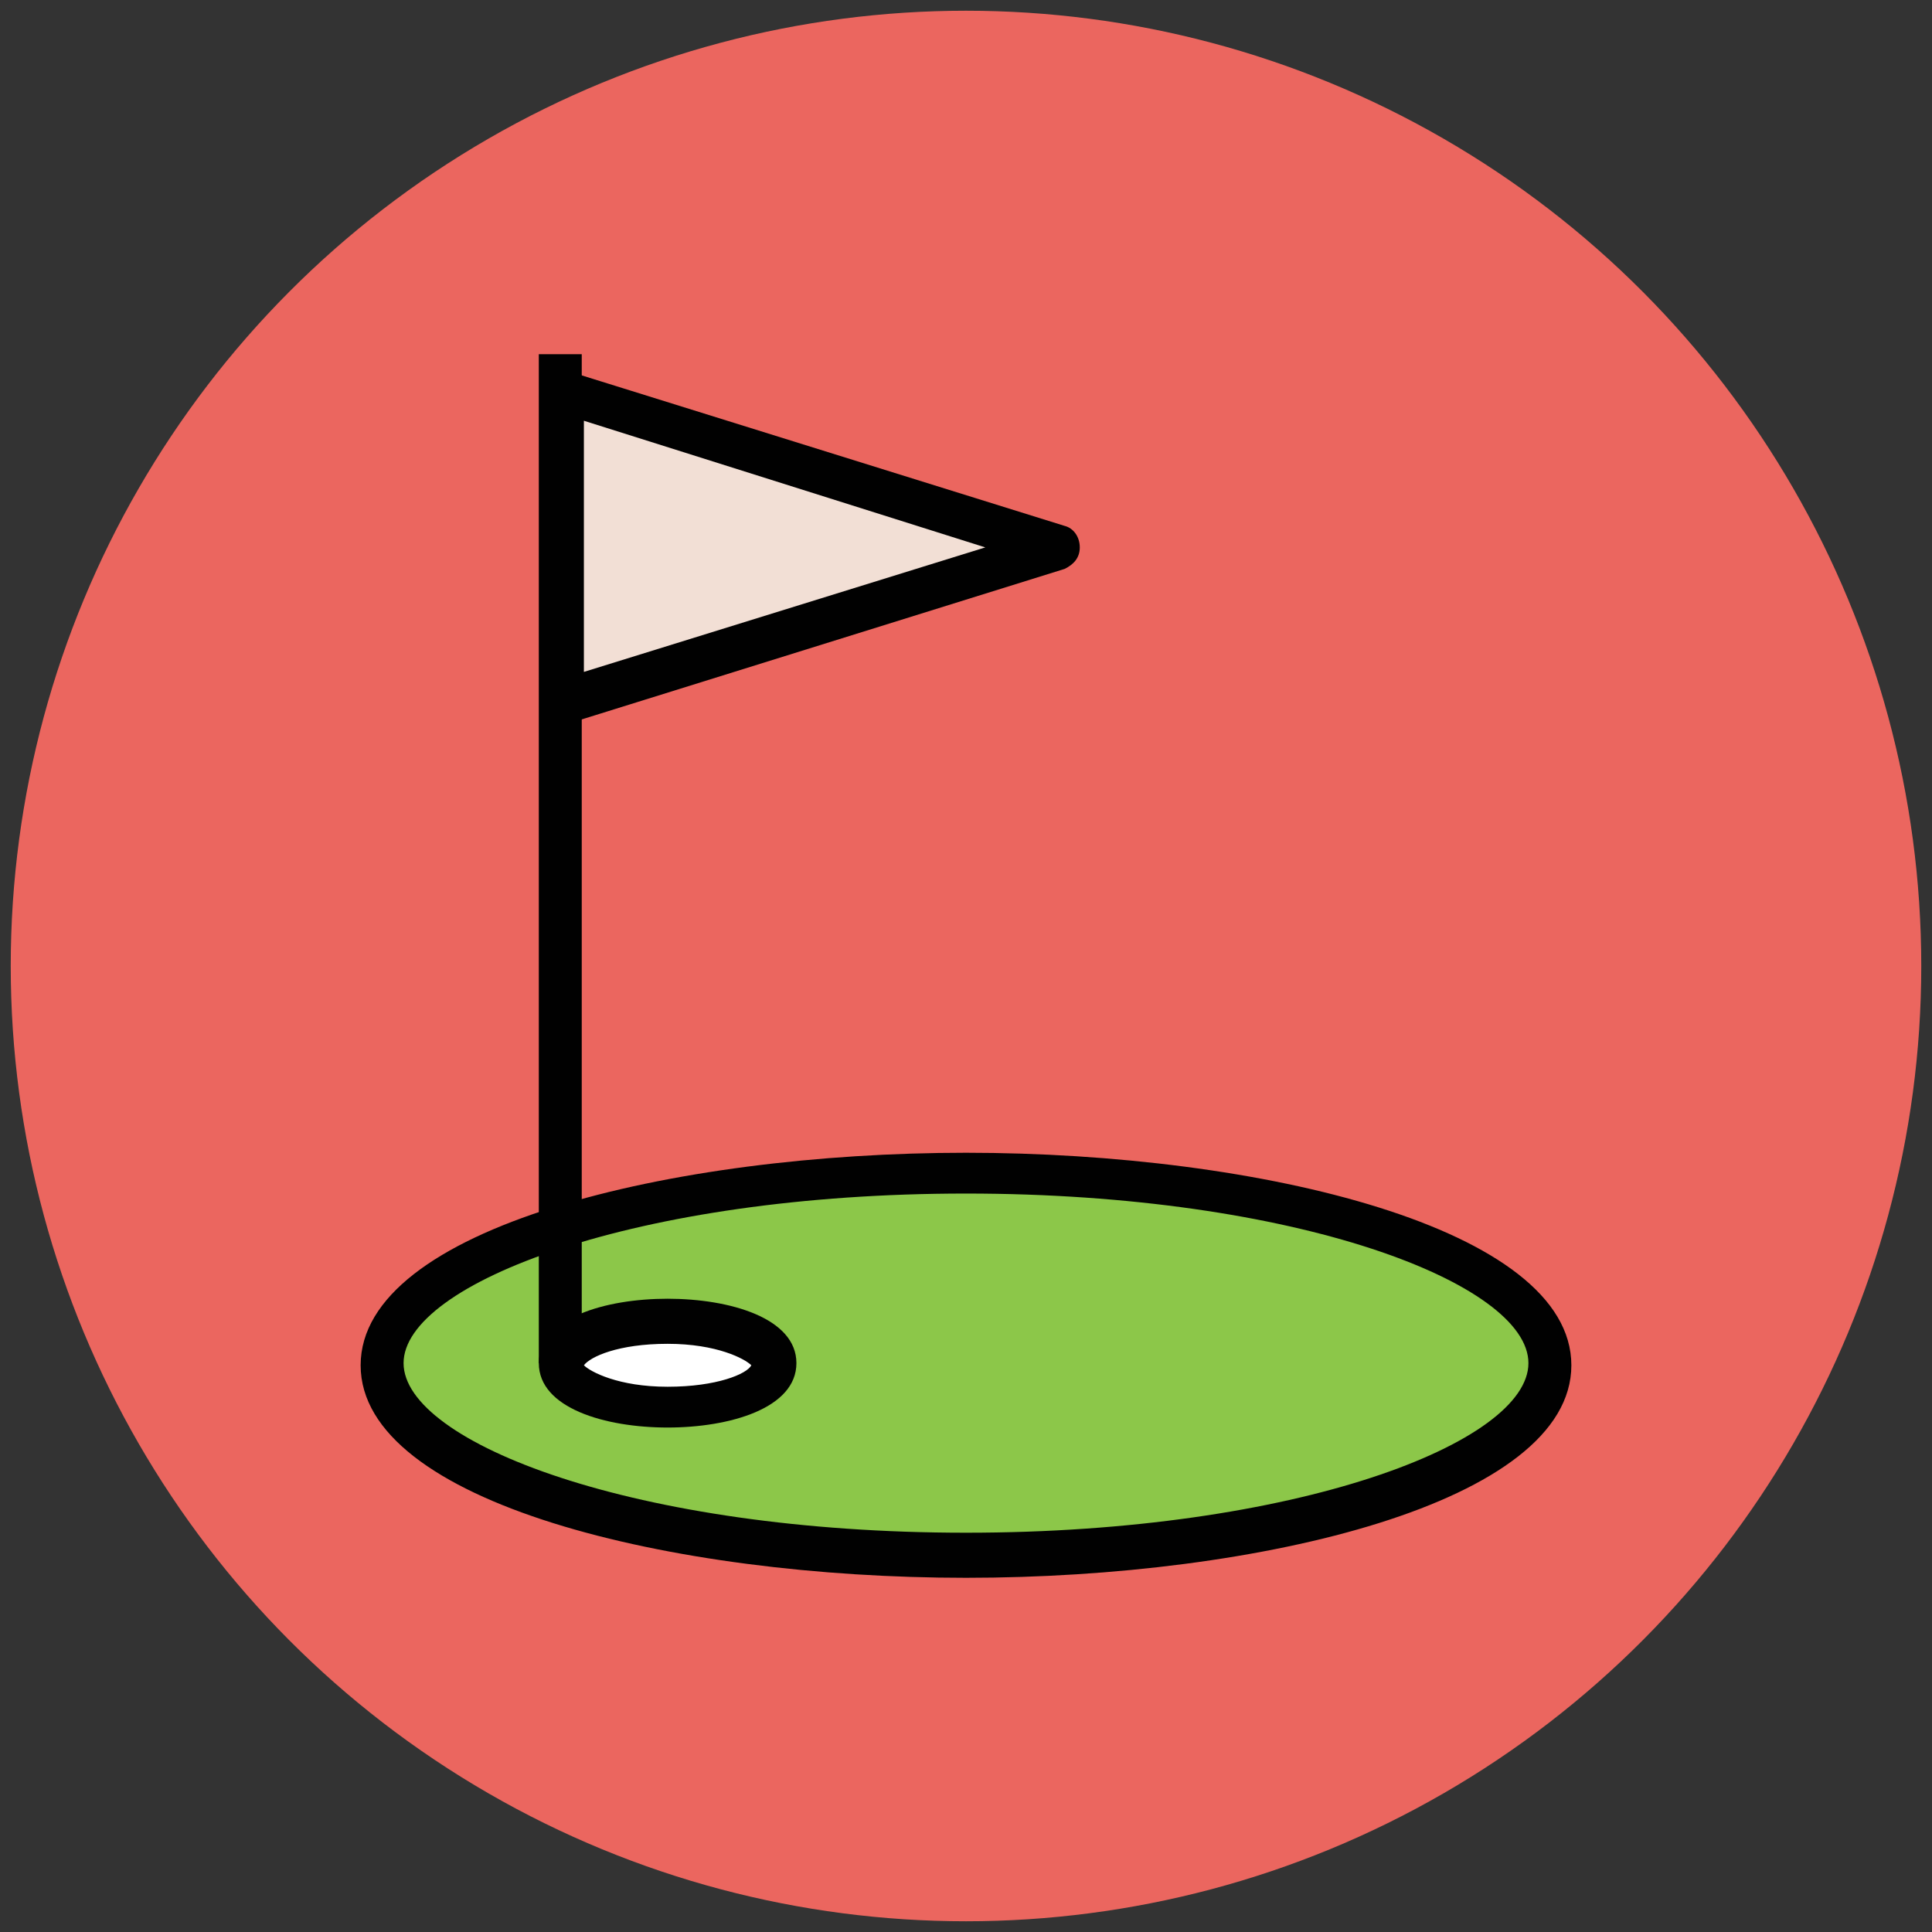
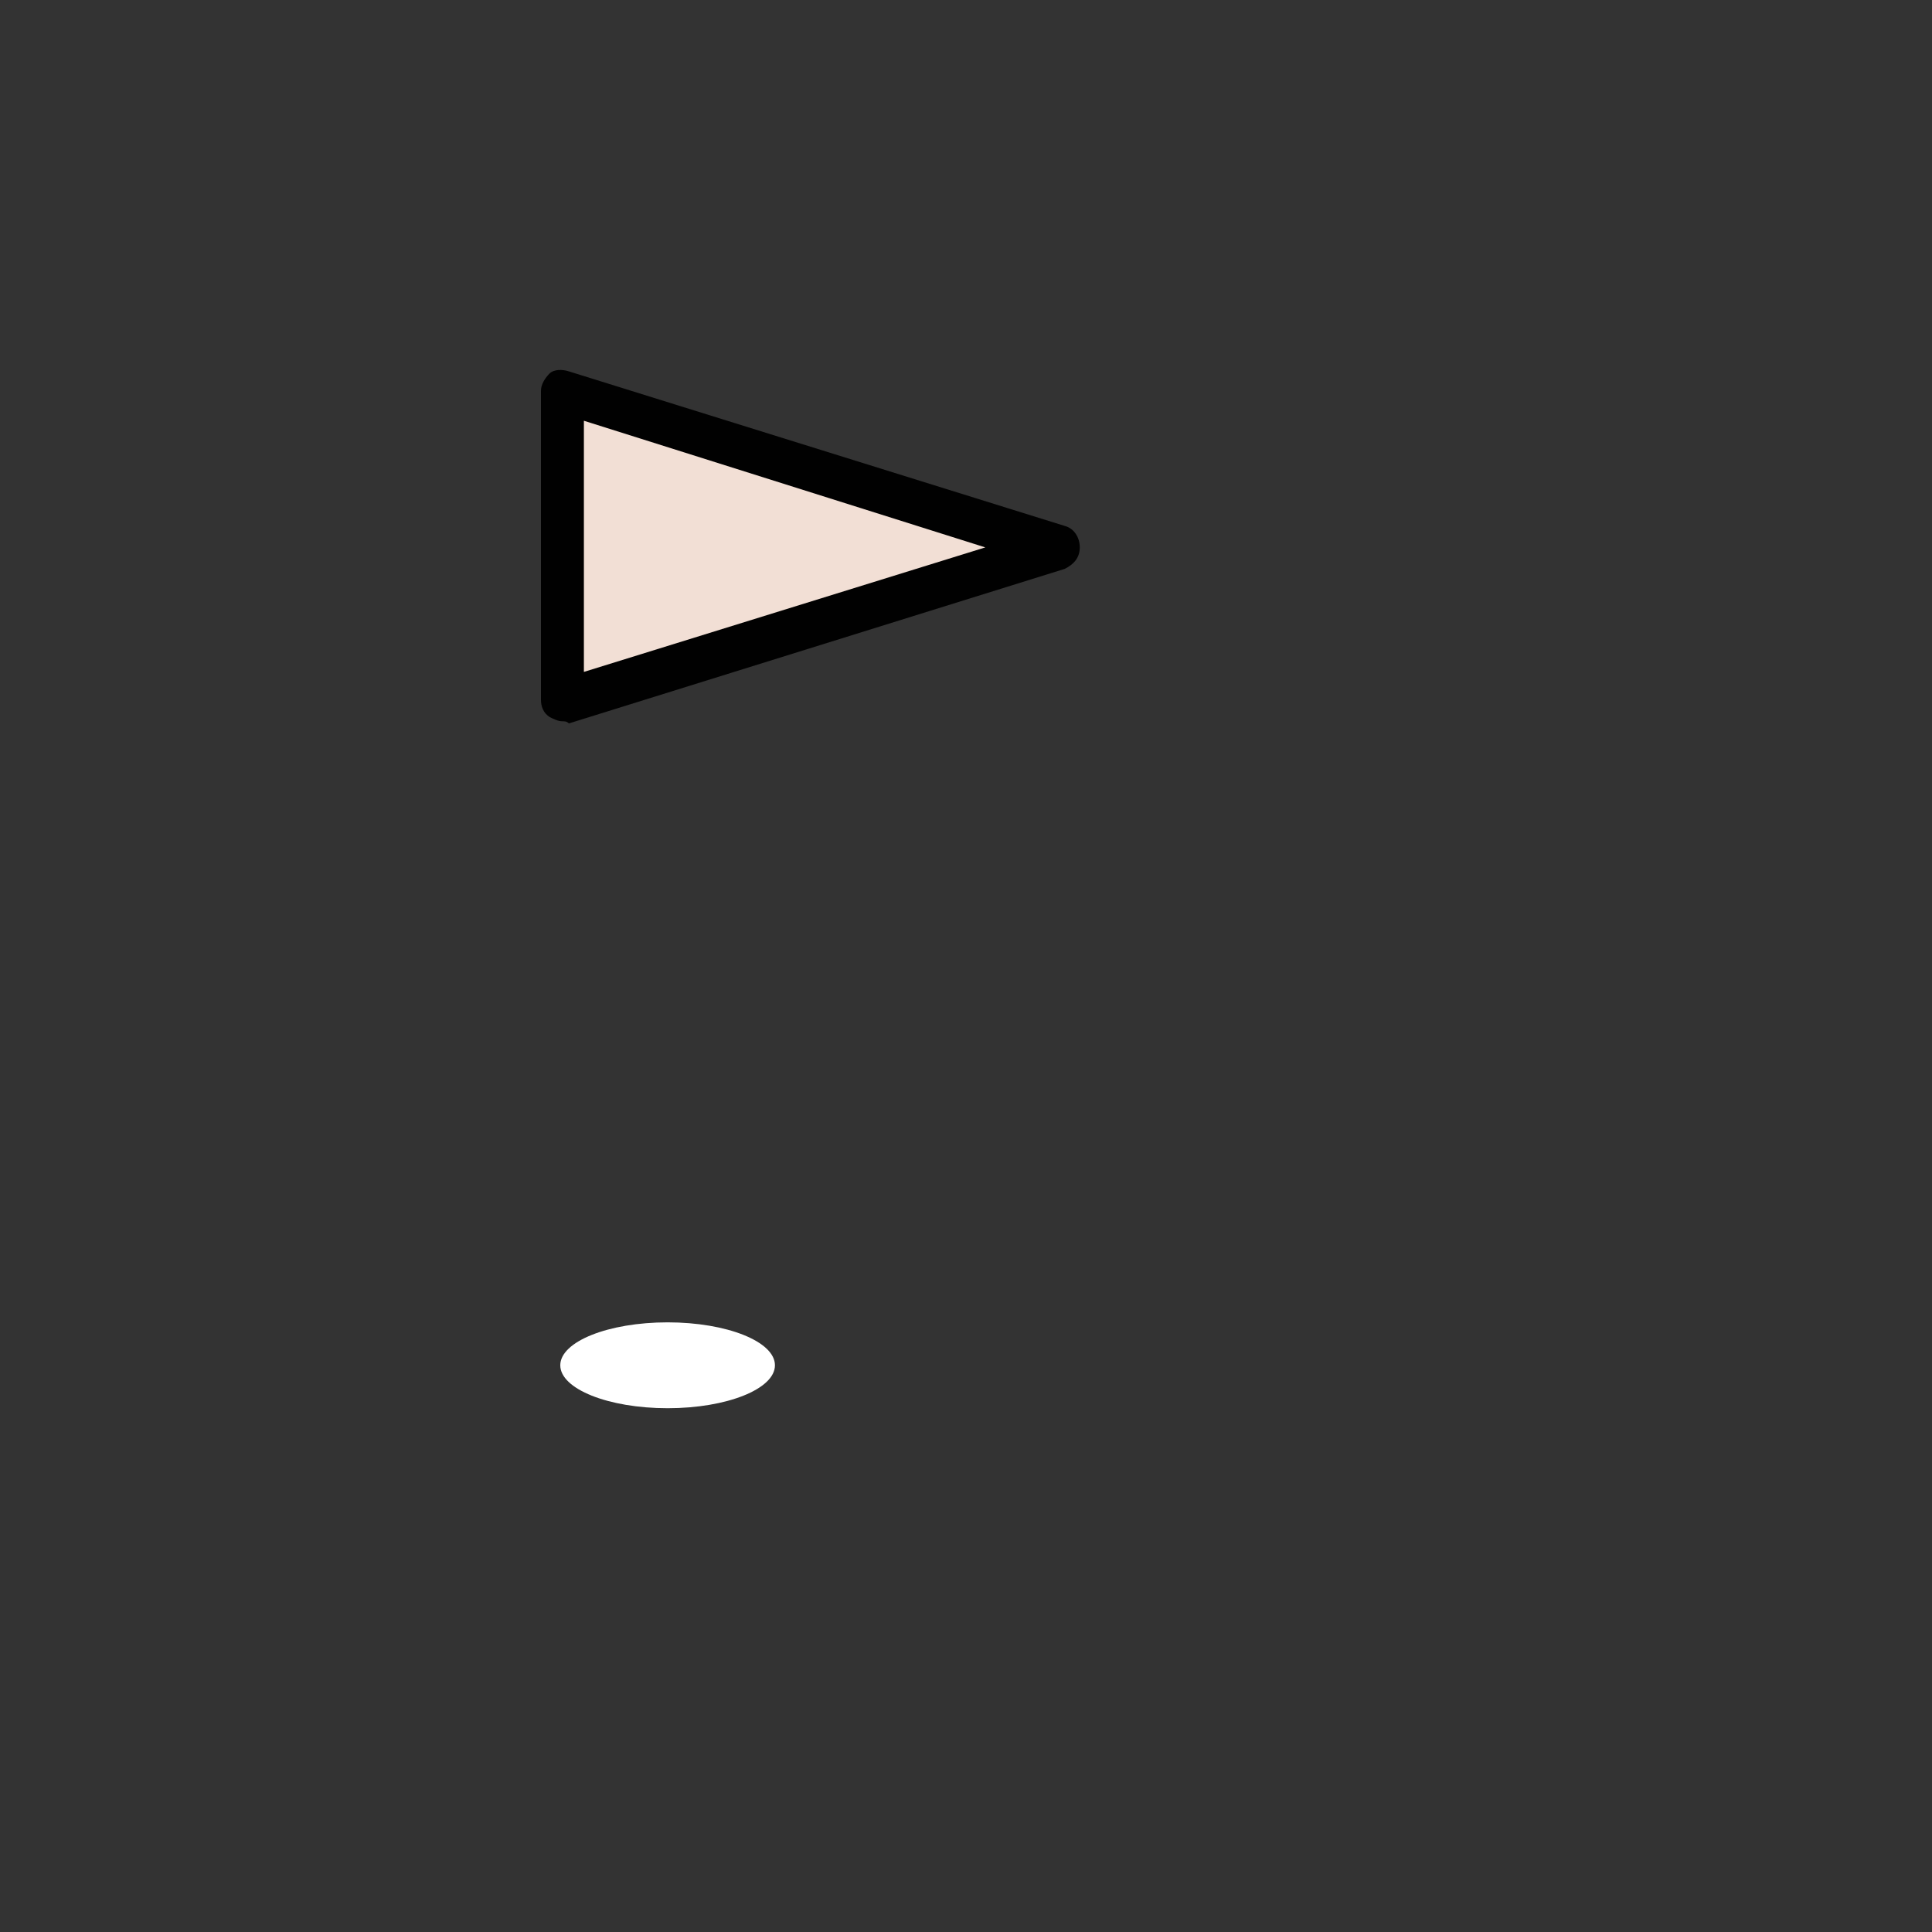
<svg xmlns="http://www.w3.org/2000/svg" version="1.1" id="Layer_1" x="0px" y="0px" viewBox="0 0 90 90" enable-background="new 0 0 90 90" xml:space="preserve">
  <rect x="0" y="0" width="90" height="90" fill="#333333" stroke="none" />
  <g>
-     <circle fill="#EB665F" cx="45" cy="45" r="44.5" />
-   </g>
+     </g>
  <g>
    <g>
-       <ellipse fill="#8CC749" cx="45" cy="63.6" rx="27.2" ry="8.9" />
-       <path fill="#010101" d="M45,73.5c-13.7,0-28.2-3.5-28.2-9.9s14.5-9.9,28.2-9.9s28.2,3.5,28.2,9.9S58.7,73.5,45,73.5z M45,55.6    c-15.4,0-26.2,4.2-26.2,7.9s10.8,7.9,26.2,7.9s26.2-4.2,26.2-7.9S60.4,55.6,45,55.6z" />
+       </g>
+     <g>
+       <ellipse fill="#FFFFFF" cx="31.1" cy="63.6" rx="5" ry="2" />
    </g>
    <g>
-       <ellipse fill="#FFFFFF" cx="31.1" cy="63.6" rx="5" ry="2" />
-       <path fill="#010101" d="M31.1,66.5c-2.9,0-6-0.9-6-3s3.1-3,6-3s6,0.9,6,3S34,66.5,31.1,66.5z M27.2,63.6c0.3,0.3,1.6,1,3.9,1    c2.3,0,3.7-0.6,3.9-1c-0.3-0.3-1.6-1-3.9-1C28.8,62.6,27.5,63.2,27.2,63.6z" />
-     </g>
-     <g>
-       <rect x="25.1" y="16.5" fill="#010101" width="2" height="47" />
-     </g>
+       </g>
    <g>
      <polygon fill="#F2DFD5" points="26.2,18.2 26.2,32.6 49.3,25.4   " />
      <path fill="#010101" d="M26.2,33.6c-0.2,0-0.4-0.1-0.6-0.2c-0.3-0.2-0.4-0.5-0.4-0.8V18.2c0-0.3,0.2-0.6,0.4-0.8s0.6-0.2,0.9-0.1    l23.1,7.2c0.4,0.1,0.7,0.5,0.7,1s-0.3,0.8-0.7,1l-23.1,7.2C26.4,33.6,26.3,33.6,26.2,33.6z M27.2,19.6v11.7l18.7-5.8L27.2,19.6z" />
    </g>
  </g>
</svg>